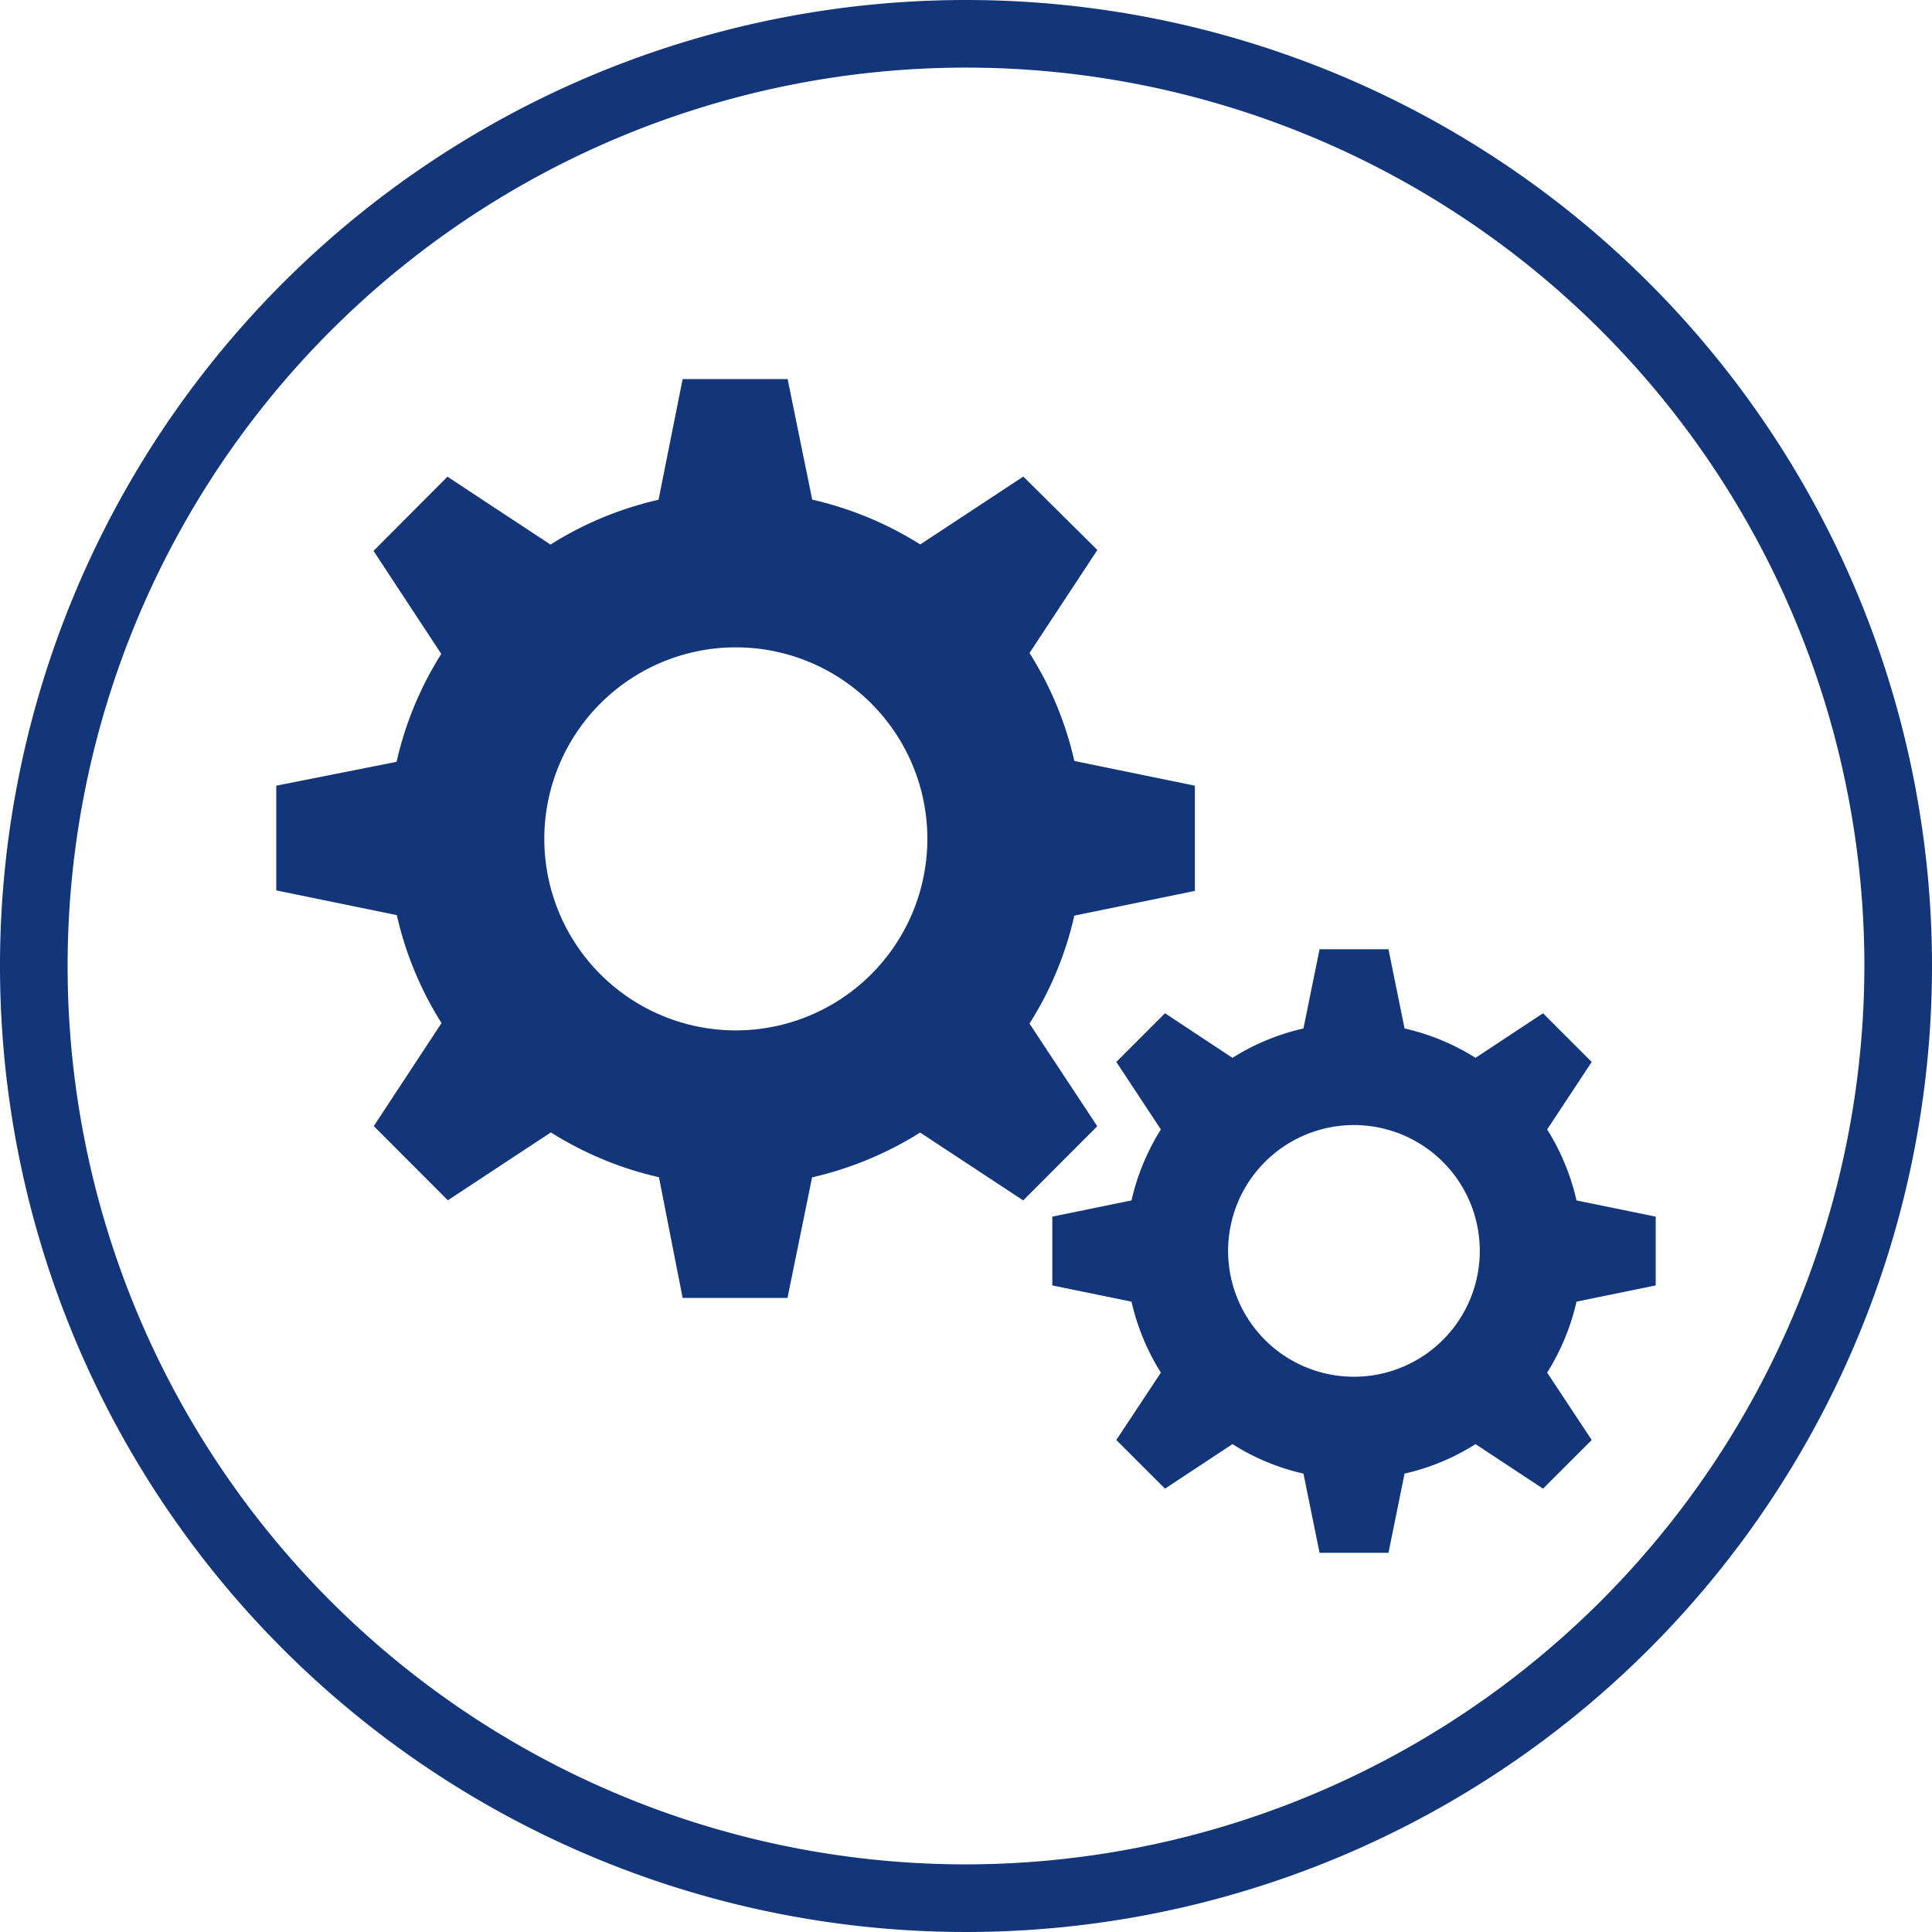
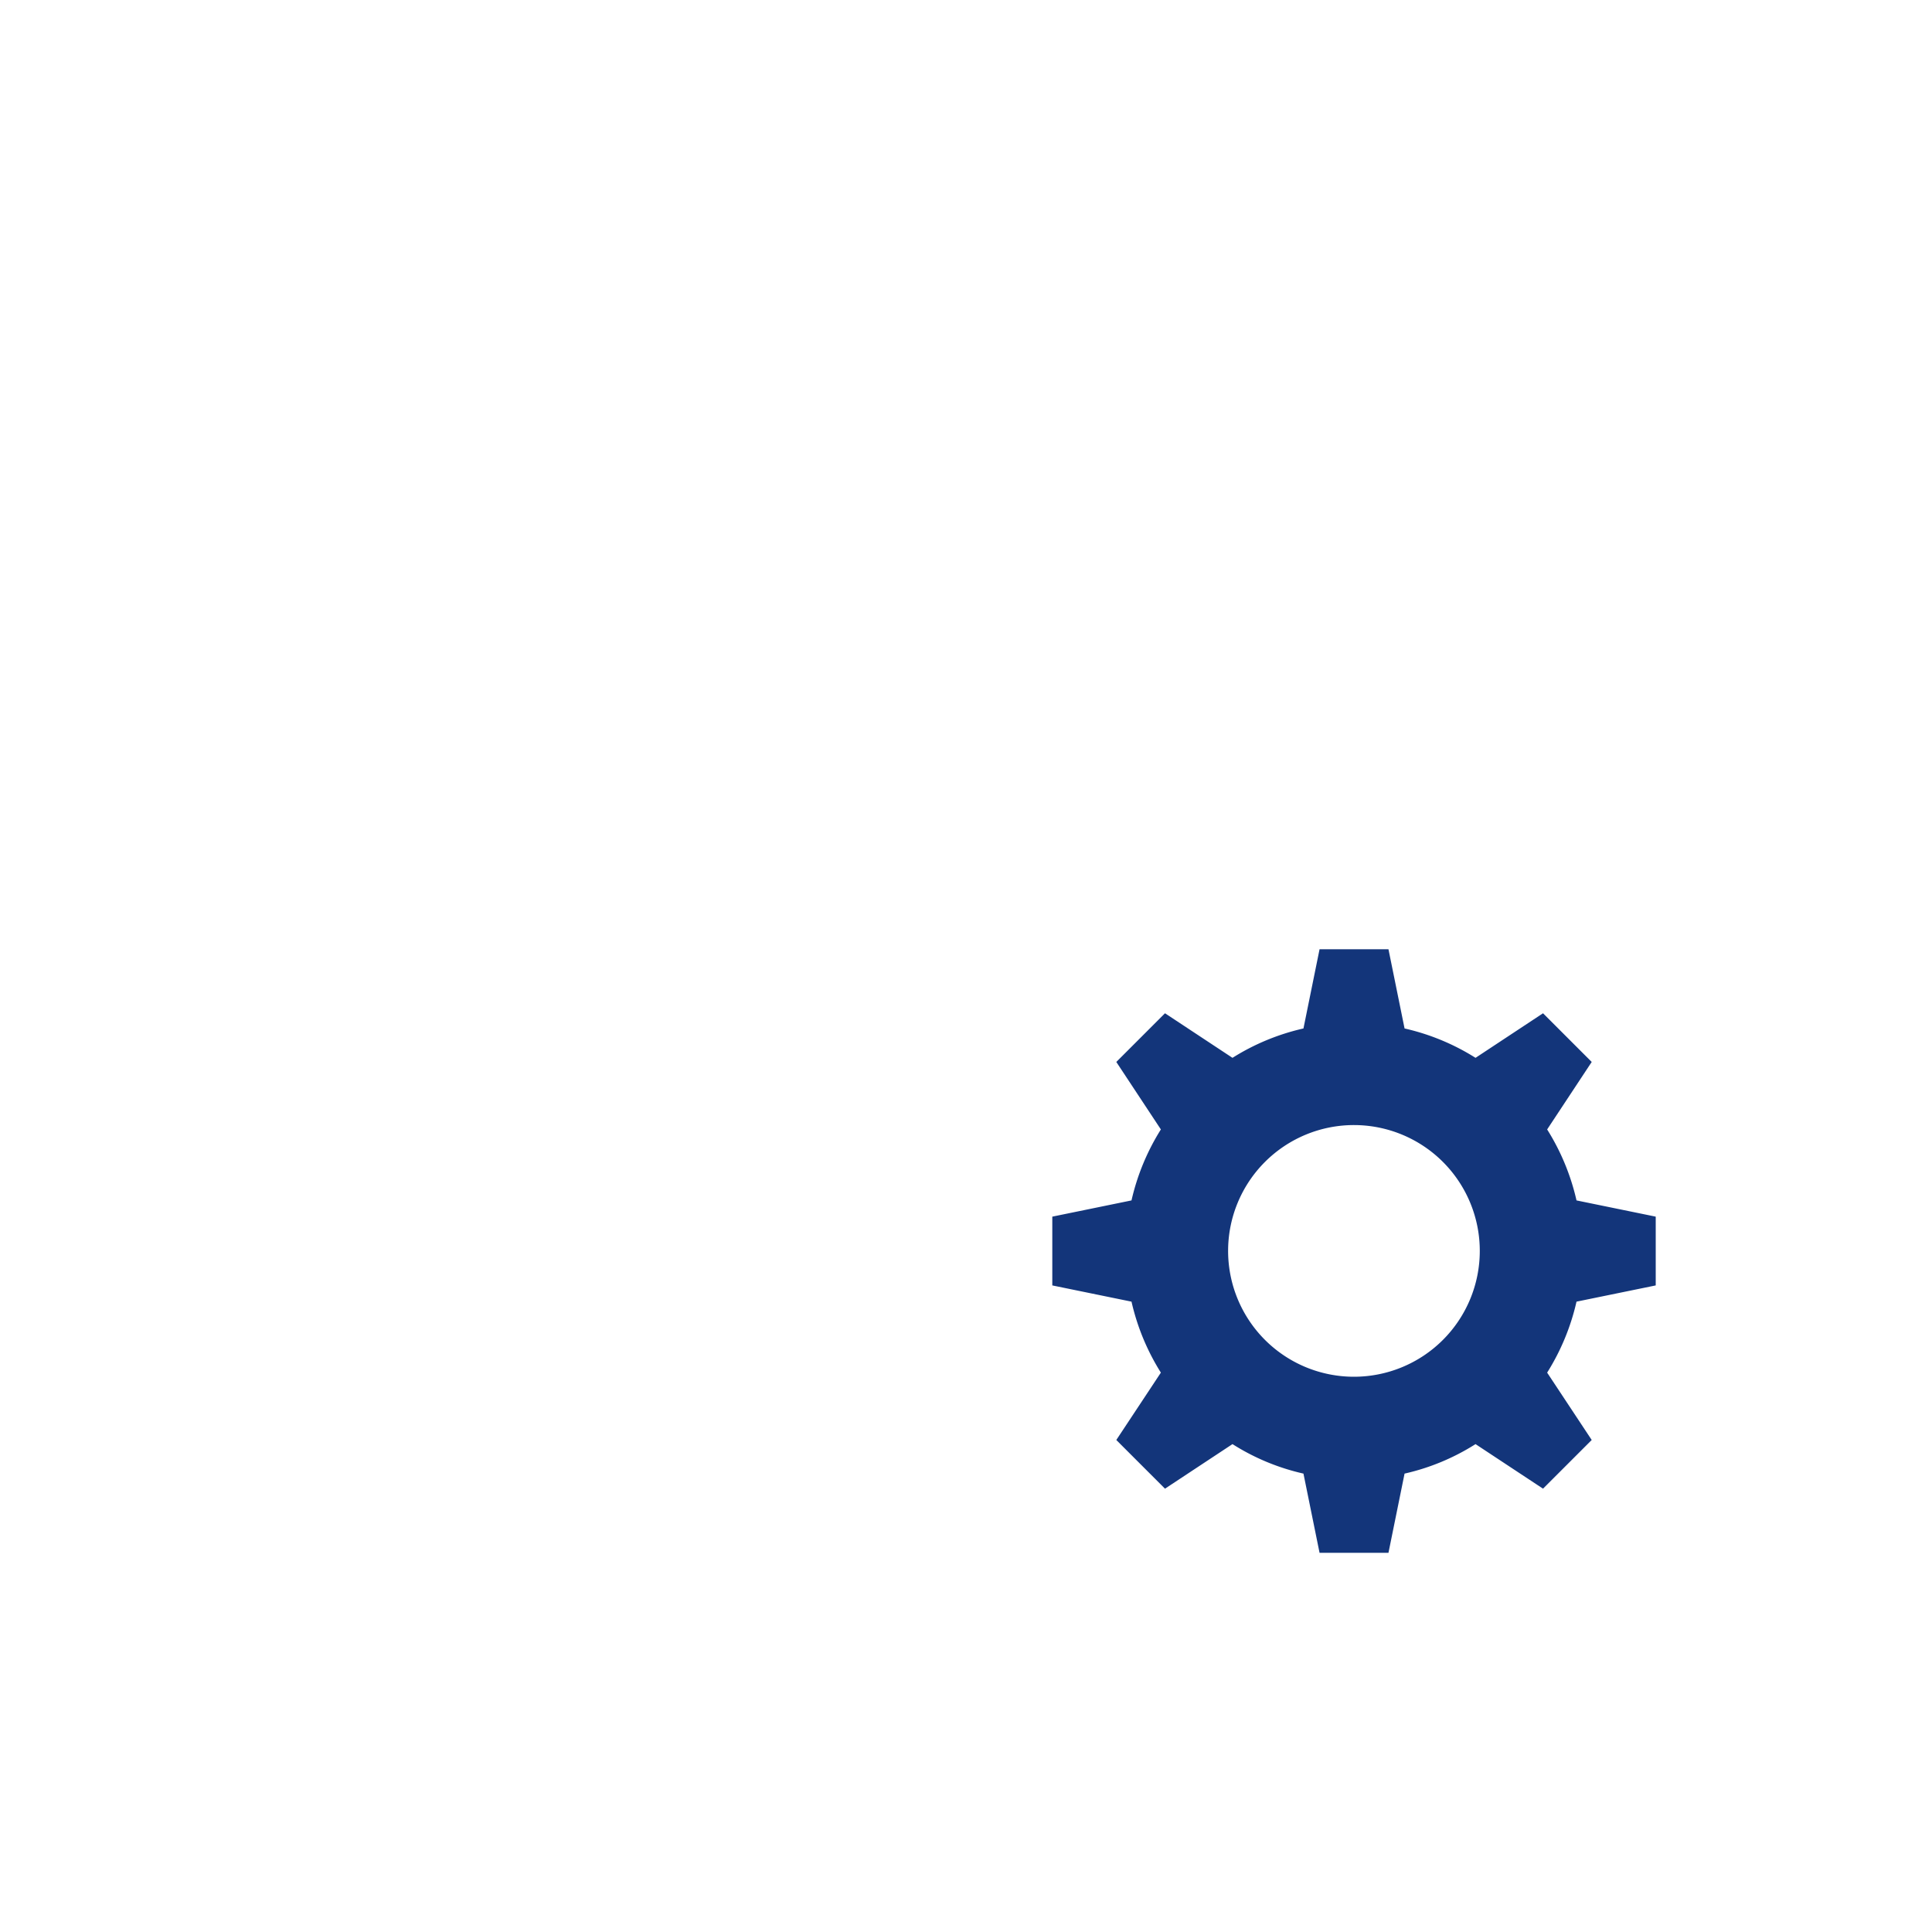
<svg xmlns="http://www.w3.org/2000/svg" viewBox="0 0 150 150">
  <defs>
    <style>.cls-1{fill:#13357a;}</style>
  </defs>
  <title>Asset 4</title>
  <g id="Layer_2" data-name="Layer 2">
    <g id="Layer_4" data-name="Layer 4">
-       <path class="cls-1" d="M75,0a75,75,0,1,0,75,75A75,75,0,0,0,75,0Zm0,144.75A69.75,69.75,0,1,1,144.75,75,69.83,69.83,0,0,1,75,144.75Z" />
-       <path class="cls-1" d="M79.93,79.47a26.51,26.51,0,0,0,3.48-8.38l9.36-1.92V61l-9.36-1.92a26.51,26.51,0,0,0-3.48-8.38l5.27-8L79.45,37l-8,5.27a27.13,27.13,0,0,0-8.39-3.48l-1.91-9.36H53L51.13,38.8a27,27,0,0,0-8.39,3.48l-8-5.27L29,42.77l5.26,8a26.72,26.72,0,0,0-3.47,8.38L21.45,61v8.13l9.36,1.92a26.72,26.72,0,0,0,3.47,8.38l-5.26,8,5.75,5.76,8-5.27a27,27,0,0,0,8.39,3.48L53,100.77h8.14l1.91-9.36a27.13,27.13,0,0,0,8.39-3.48l8,5.27,5.75-5.76ZM57.11,80A14.87,14.87,0,1,1,72,65.1,14.88,14.88,0,0,1,57.11,80Z" />
      <path class="cls-1" d="M122.4,93.2a17.74,17.74,0,0,0-2.28-5.51l3.46-5.24-3.78-3.78-5.24,3.46a17.64,17.64,0,0,0-5.51-2.28L107.8,73.7h-5.35l-1.25,6.15a17.64,17.64,0,0,0-5.51,2.28l-5.24-3.46-3.78,3.78,3.46,5.24a17.74,17.74,0,0,0-2.28,5.51L81.7,94.46V99.8l6.15,1.26a17.74,17.74,0,0,0,2.28,5.51l-3.46,5.23,3.78,3.78,5.24-3.46a17.43,17.43,0,0,0,5.51,2.29l1.25,6.15h5.35l1.25-6.15a17.43,17.43,0,0,0,5.51-2.29l5.24,3.46,3.78-3.78-3.46-5.23a17.74,17.74,0,0,0,2.28-5.51l6.15-1.26V94.46Zm-17.28,13.69a9.77,9.77,0,1,1,9.77-9.76A9.77,9.77,0,0,1,105.12,106.89Z" />
    </g>
  </g>
</svg>